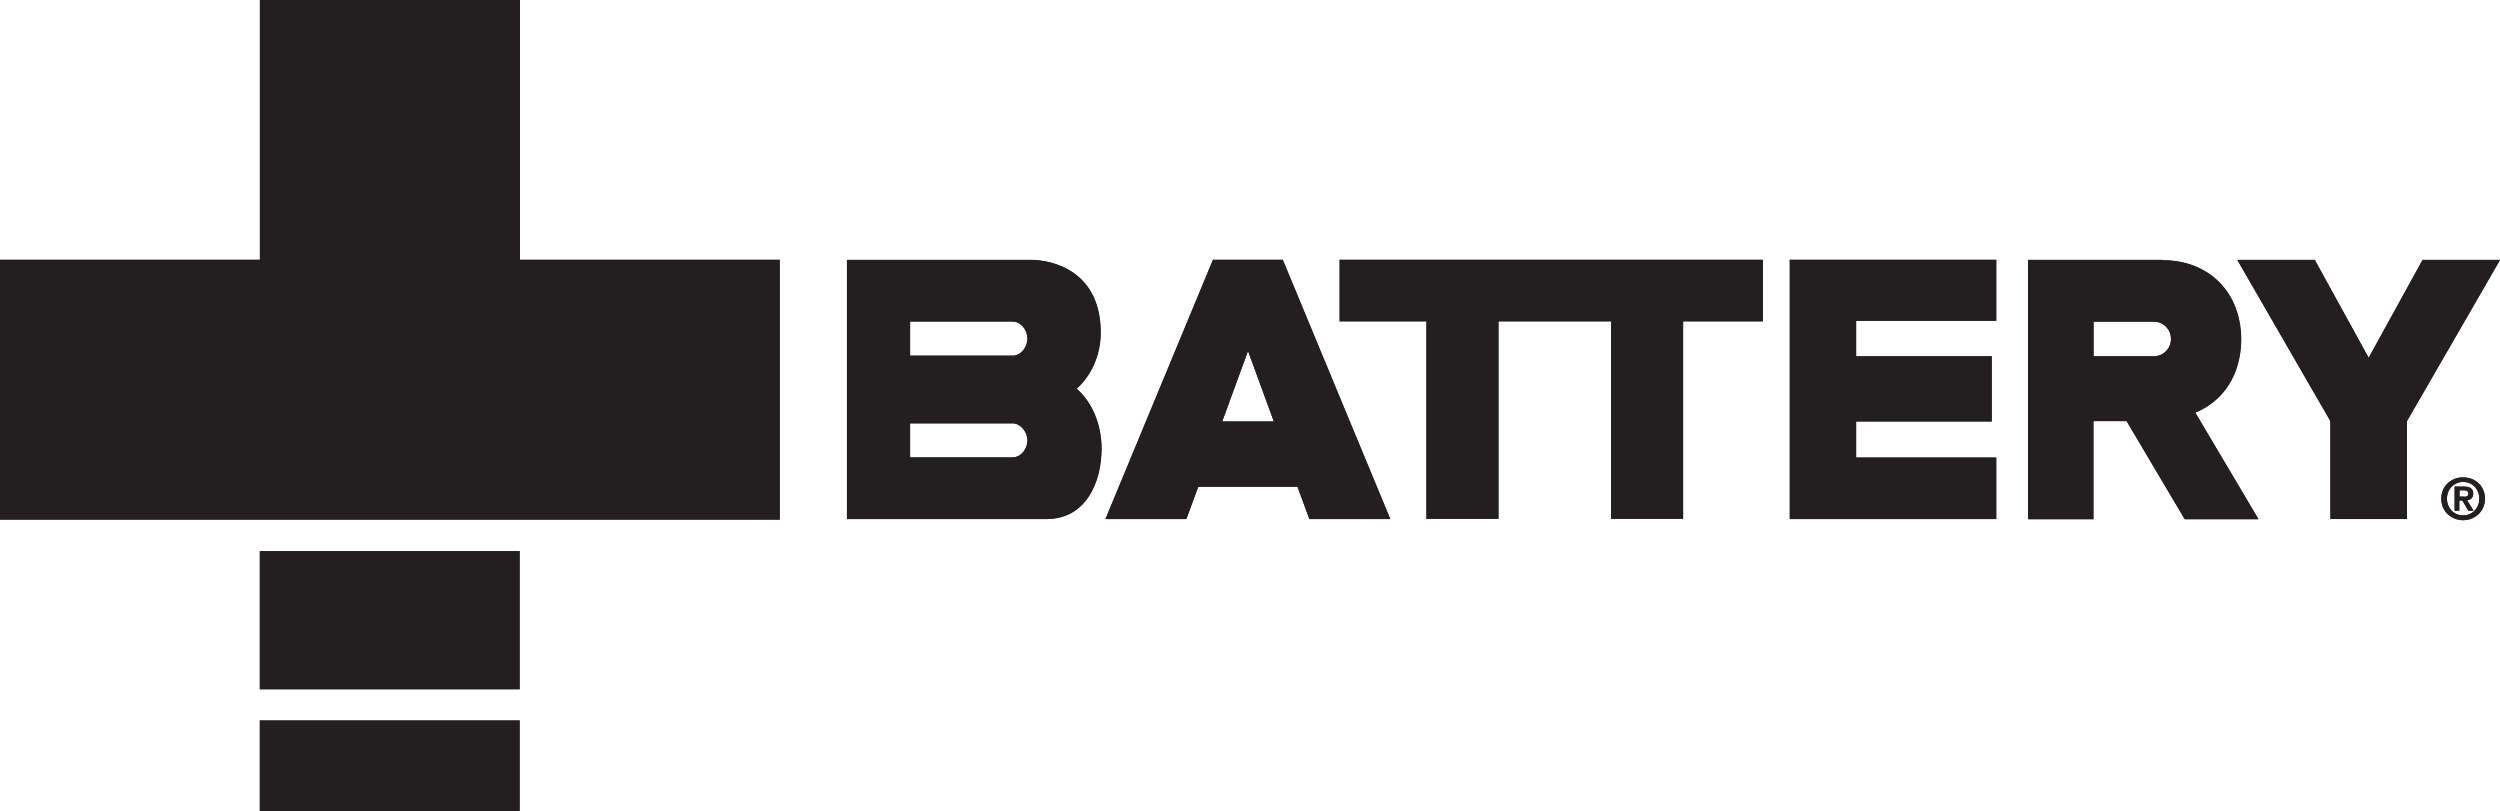
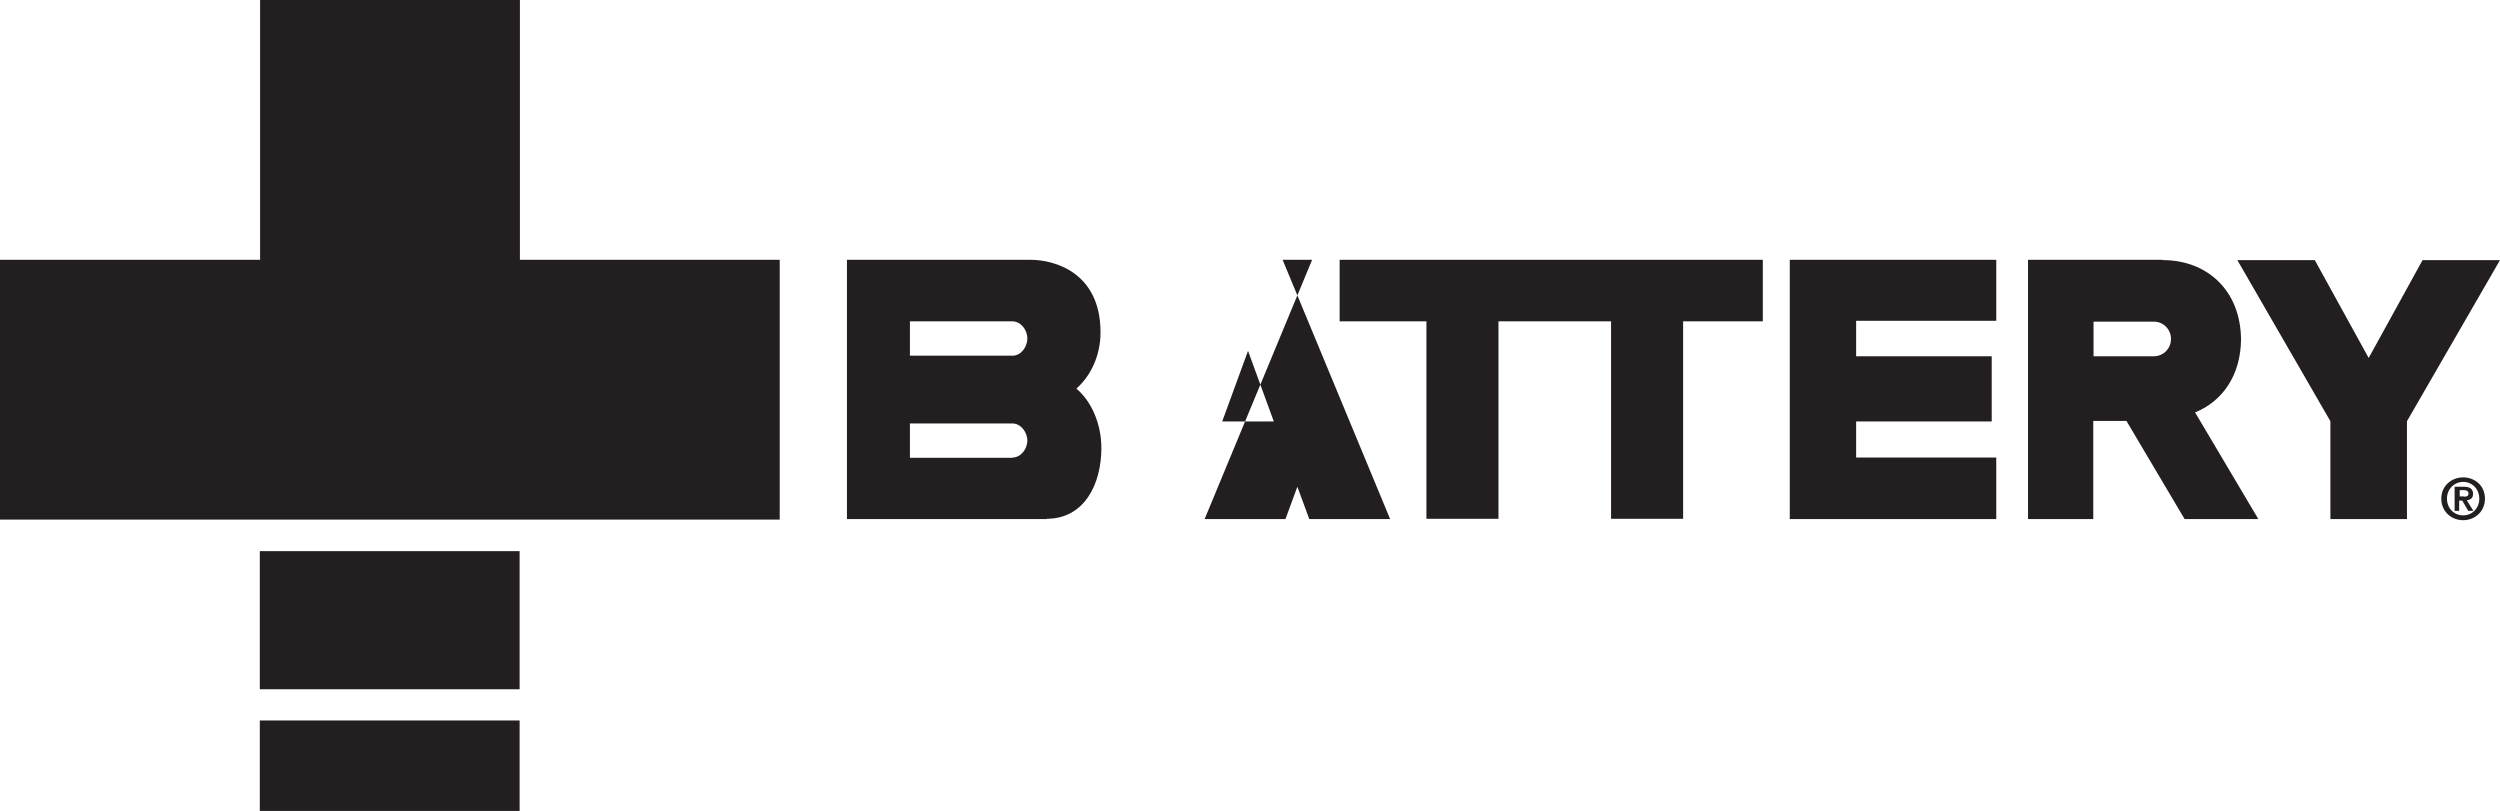
<svg xmlns="http://www.w3.org/2000/svg" viewBox="0 0 88.14 28.59">
  <defs>
    <style>
      .cls-1 {
        fill: #231f20;
      }

      .cls-2 {
        isolation: isolate;
      }

      .cls-3 {
        mix-blend-mode: darken;
      }
    </style>
  </defs>
  <g class="cls-2">
    <g id="Layer_2" data-name="Layer 2">
      <g id="Layer_1-2" data-name="Layer 1">
        <g>
-           <path class="cls-1" d="M9.16,28.59h9.16v-3.19h-9.16v3.19ZM9.16,24.3h9.16v-4.87h-9.16v4.87ZM86.71,17.29h.14c.08,0,.17.01.17.11,0,.1-.07.12-.17.12h-.15v-.22ZM86.54,17.16v.84h.17v-.36h.11l.21.36h.18l-.23-.37c.12-.01.22-.07.22-.23,0-.18-.12-.25-.33-.25h-.32ZM86.27,17.58c0-.34.25-.59.57-.59s.57.25.57.59-.25.59-.57.59-.57-.25-.57-.59M86.07,17.58c0,.46.37.76.77.76s.77-.3.77-.76-.36-.75-.77-.75-.77.29-.77.75M32.09,14.92h3.62c.28,0,.52.3.52.6s-.23.6-.52.6h-3.62v-1.21ZM32.09,11.34h3.62c.28,0,.52.3.52.6s-.23.6-.52.6h-3.62v-1.21ZM29.86,9.16v9.14h7.05c1.35,0,1.93-1.25,1.93-2.49,0-.84-.34-1.64-.88-2.1.51-.46.85-1.18.85-1.98,0-2.13-1.63-2.56-2.46-2.56h-6.48ZM44,12.37l.91,2.49h-1.82l.91-2.49ZM42.77,9.16l-3.79,9.14h2.85l.42-1.14h3.5l.42,1.14h2.85l-3.79-9.14h-2.45ZM47.23,9.16v2.17h3.06v6.96h2.54v-6.96h3.97v6.96h2.54v-6.96h2.81v-2.17h-14.92ZM63.1,9.16v9.14s7.28,0,7.28,0v-2.17h-4.94v-1.27h4.78v-2.3h-4.78v-1.25h4.94v-2.15h-7.28ZM73.81,11.34h2.13c.33,0,.6.27.6.61s-.27.61-.6.61h-2.13v-1.22ZM76.25,9.17c-.06,0-4.74,0-4.74,0v9.14h2.3v-3.46h1.17l2.05,3.46h2.6l-2.23-3.76c.96-.39,1.61-1.3,1.62-2.58-.01-1.74-1.21-2.79-2.76-2.79h0ZM85.41,9.16l-1.9,3.45-1.9-3.45h-2.73l3.28,5.68v3.45h2.7v-3.45l3.28-5.68h-2.73ZM9.16,0v9.16H0v9.16h27.49v-9.16h-9.16V0h-9.16Z" />
          <g class="cls-3">
-             <path class="cls-1" d="M9.16,19.43h9.16v4.87h-9.16v-4.87ZM9.16,28.59h9.16v-3.19h-9.16v3.19ZM18.33,9.16V0h-9.16v9.16H0v9.16h27.49v-9.16h-9.16ZM86.54,18v-.84h.32c.21,0,.33.07.33.25,0,.16-.1.21-.22.23l.23.37h-.18l-.21-.36h-.11v.36h-.17ZM86.86,17.51c.1,0,.17-.01.17-.12,0-.09-.1-.11-.17-.11h-.14v.22h.15ZM70.22,12.56h-4.78v-1.25h4.94v-2.15h-7.28v9.14s7.28,0,7.28,0v-2.17h-4.94v-1.27h4.78v-2.3ZM47.23,9.16v2.17h3.06v6.96h2.54v-6.96h3.97v6.96h2.54v-6.96h2.81v-2.17h-14.92ZM82.16,18.3h2.7v-3.45l3.28-5.68h-2.73l-1.9,3.45-1.9-3.45h-2.73l3.28,5.68v3.45ZM45.22,9.16l3.79,9.14h-2.85l-.42-1.14h-3.5l-.42,1.14h-2.85l3.79-9.14h2.45ZM44,12.37l-.91,2.49h1.82l-.91-2.49ZM76.25,9.17h0c1.55,0,2.74,1.05,2.76,2.79-.01,1.28-.66,2.19-1.62,2.58l2.23,3.76h-2.6l-2.05-3.46h-1.17v3.46h-2.3v-9.14s4.68,0,4.74,0M73.81,11.34v1.22h2.13c.33,0,.6-.27.6-.61s-.27-.61-.6-.61h-2.13ZM36.91,18.3h-7.05v-9.14h6.48c.83,0,2.46.44,2.46,2.56,0,.81-.34,1.53-.85,1.98.54.46.88,1.25.88,2.1,0,1.24-.58,2.49-1.93,2.49M35.7,12.54c.29,0,.52-.3.52-.61s-.24-.6-.52-.6h-3.62v1.21h3.62ZM35.7,16.13c.29,0,.52-.3.52-.6s-.24-.6-.52-.6h-3.62v1.21h3.62ZM86.84,16.83c.41,0,.77.29.77.75s-.36.76-.77.76-.77-.3-.77-.76.37-.75.77-.75M86.84,16.99c-.31,0-.57.25-.57.59s.25.59.57.59.57-.25.57-.59-.25-.59-.57-.59" />
+             <path class="cls-1" d="M9.16,19.43h9.16v4.87h-9.16v-4.87ZM9.16,28.59h9.16v-3.19h-9.16v3.19ZM18.33,9.16V0h-9.16v9.16H0v9.16h27.49v-9.16h-9.16ZM86.54,18v-.84h.32c.21,0,.33.07.33.25,0,.16-.1.21-.22.23l.23.37h-.18l-.21-.36h-.11v.36h-.17ZM86.86,17.51c.1,0,.17-.01.17-.12,0-.09-.1-.11-.17-.11h-.14v.22h.15ZM70.22,12.56h-4.78v-1.25h4.94v-2.15h-7.28v9.14s7.28,0,7.28,0v-2.17h-4.94v-1.27h4.78v-2.3ZM47.23,9.16v2.17h3.06v6.96h2.54v-6.96h3.97v6.96h2.54v-6.96h2.81v-2.17h-14.92ZM82.16,18.3h2.7v-3.45l3.28-5.68h-2.73l-1.9,3.45-1.9-3.45h-2.73l3.28,5.68v3.45ZM45.22,9.16l3.79,9.14h-2.85l-.42-1.14l-.42,1.14h-2.85l3.79-9.14h2.45ZM44,12.37l-.91,2.49h1.82l-.91-2.49ZM76.25,9.17h0c1.55,0,2.74,1.05,2.76,2.79-.01,1.28-.66,2.19-1.62,2.58l2.23,3.76h-2.6l-2.05-3.46h-1.17v3.46h-2.3v-9.14s4.68,0,4.74,0M73.81,11.34v1.22h2.13c.33,0,.6-.27.6-.61s-.27-.61-.6-.61h-2.13ZM36.91,18.3h-7.05v-9.14h6.48c.83,0,2.46.44,2.46,2.56,0,.81-.34,1.53-.85,1.98.54.46.88,1.25.88,2.1,0,1.24-.58,2.49-1.93,2.49M35.7,12.54c.29,0,.52-.3.52-.61s-.24-.6-.52-.6h-3.62v1.21h3.62ZM35.7,16.13c.29,0,.52-.3.52-.6s-.24-.6-.52-.6h-3.62v1.21h3.62ZM86.84,16.83c.41,0,.77.29.77.75s-.36.76-.77.76-.77-.3-.77-.76.37-.75.77-.75M86.84,16.99c-.31,0-.57.25-.57.59s.25.59.57.59.57-.25.57-.59-.25-.59-.57-.59" />
          </g>
        </g>
      </g>
    </g>
  </g>
</svg>